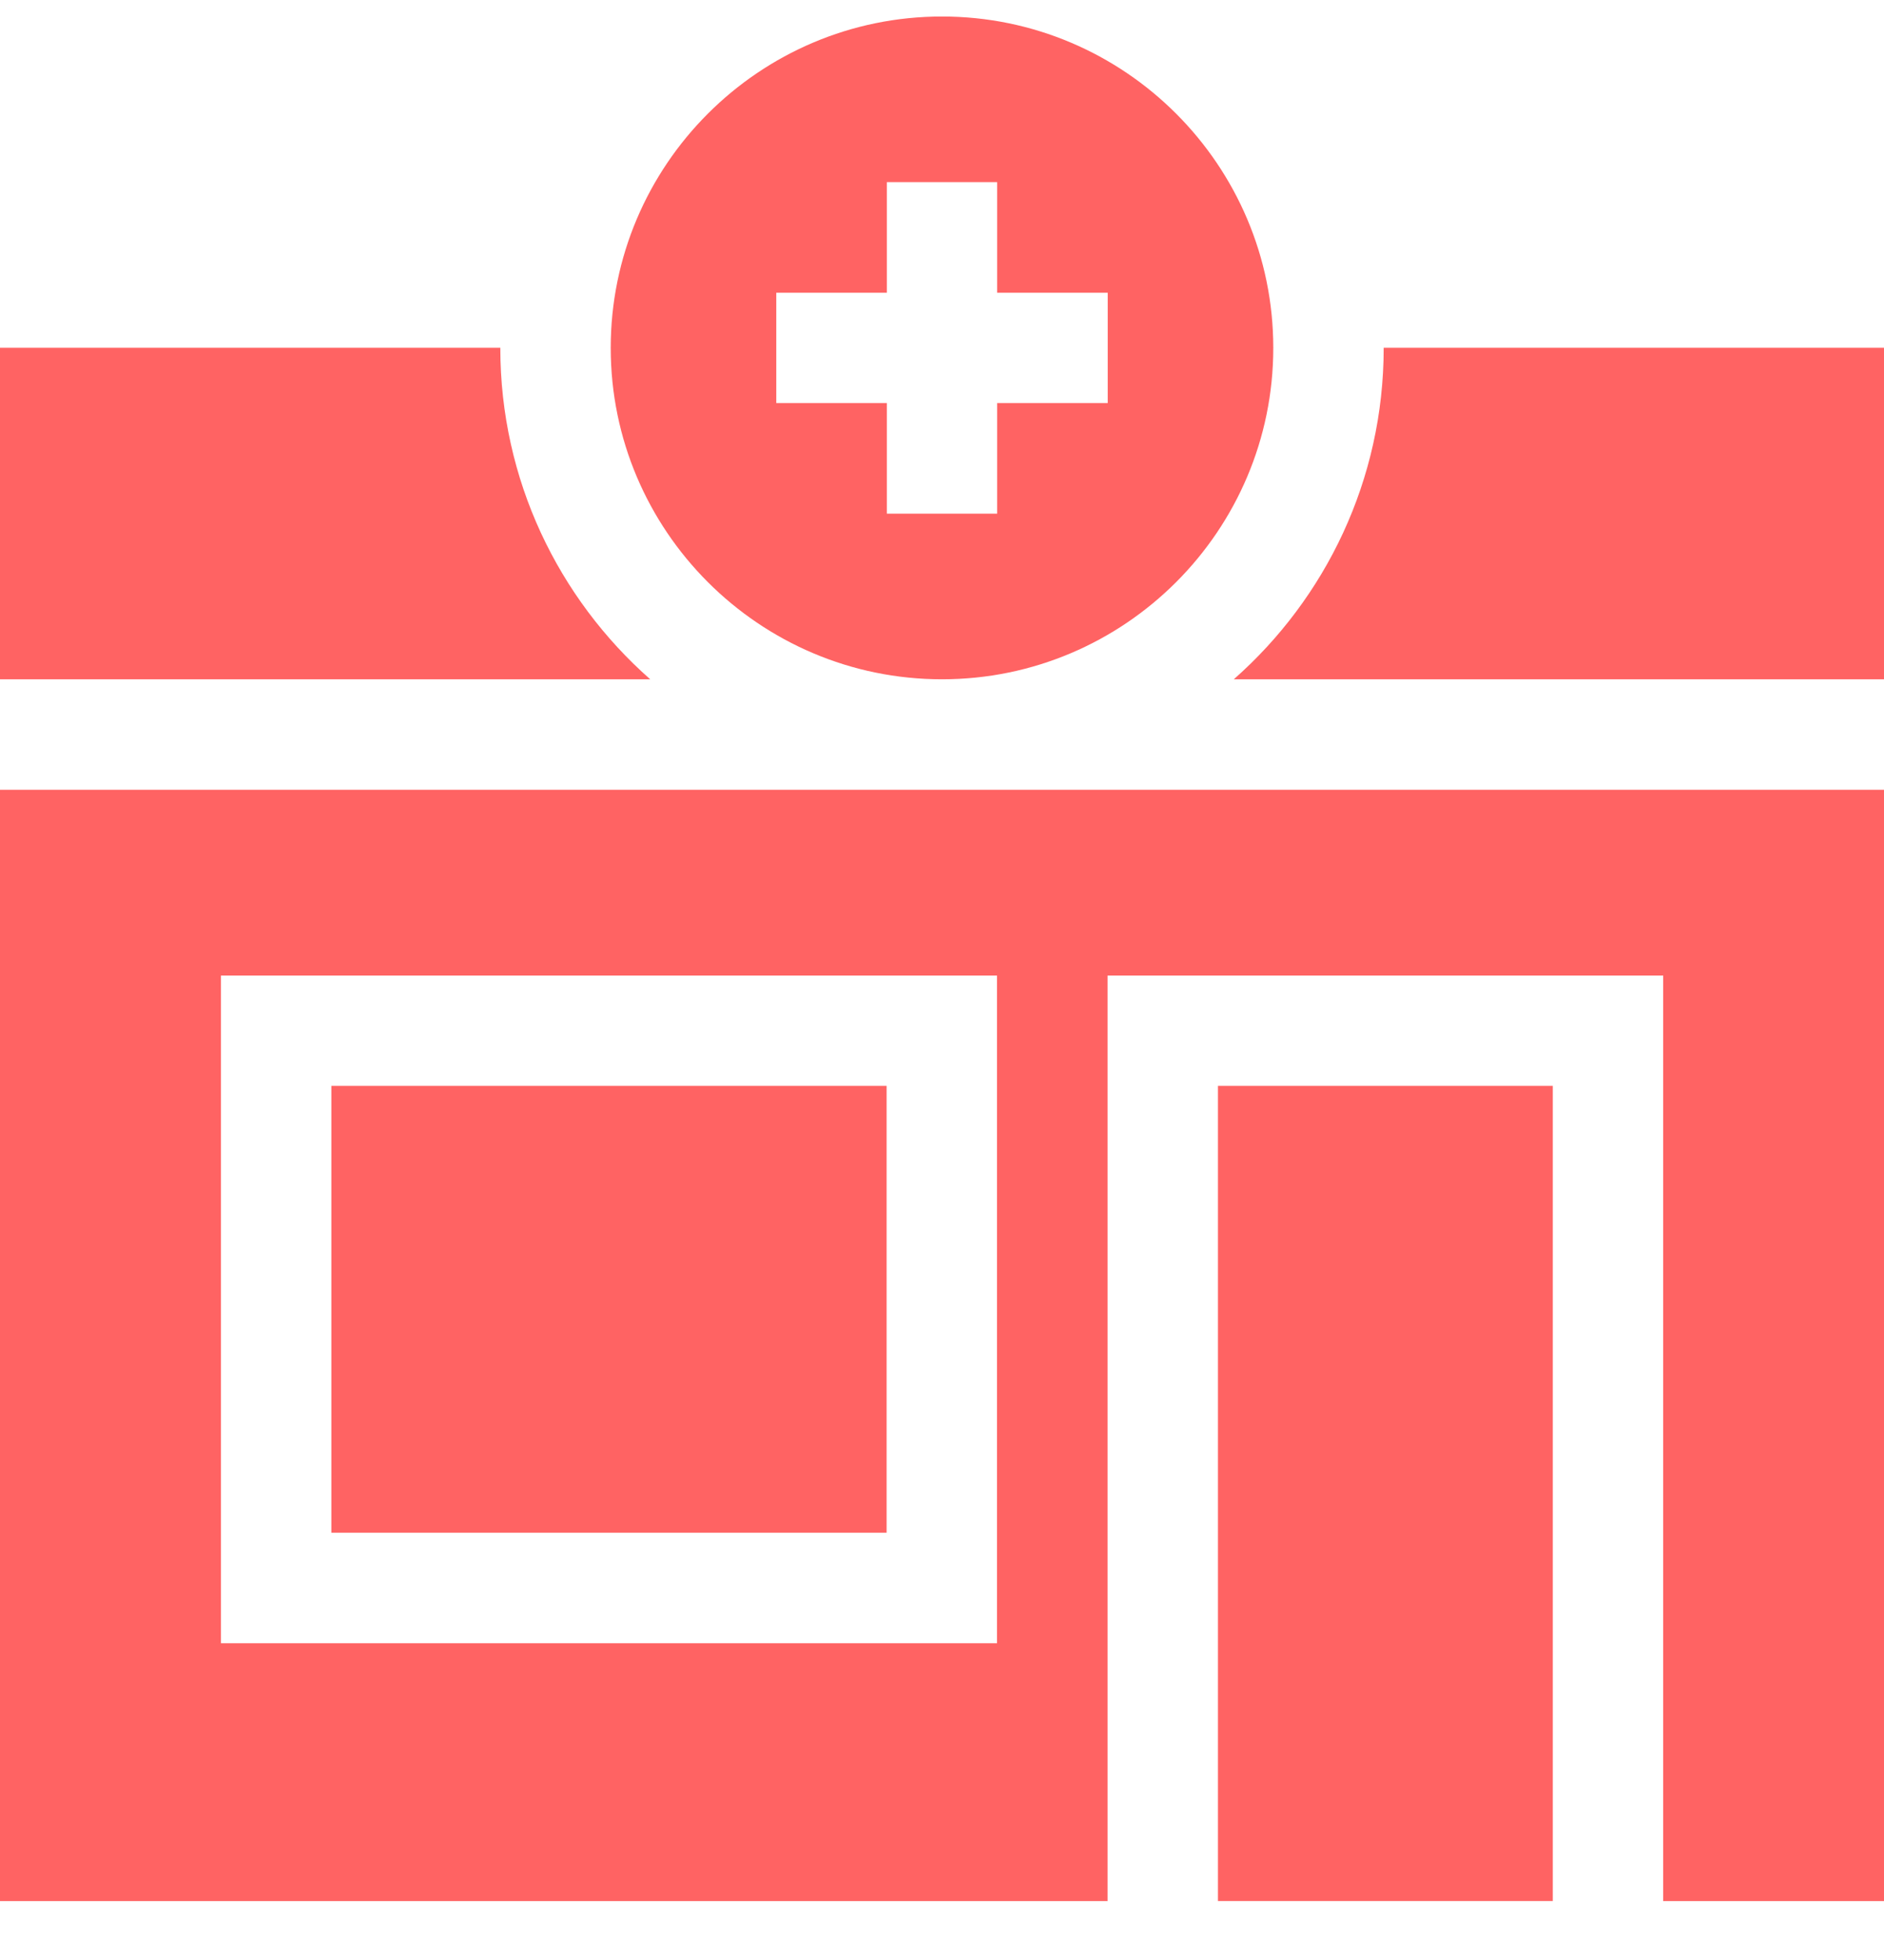
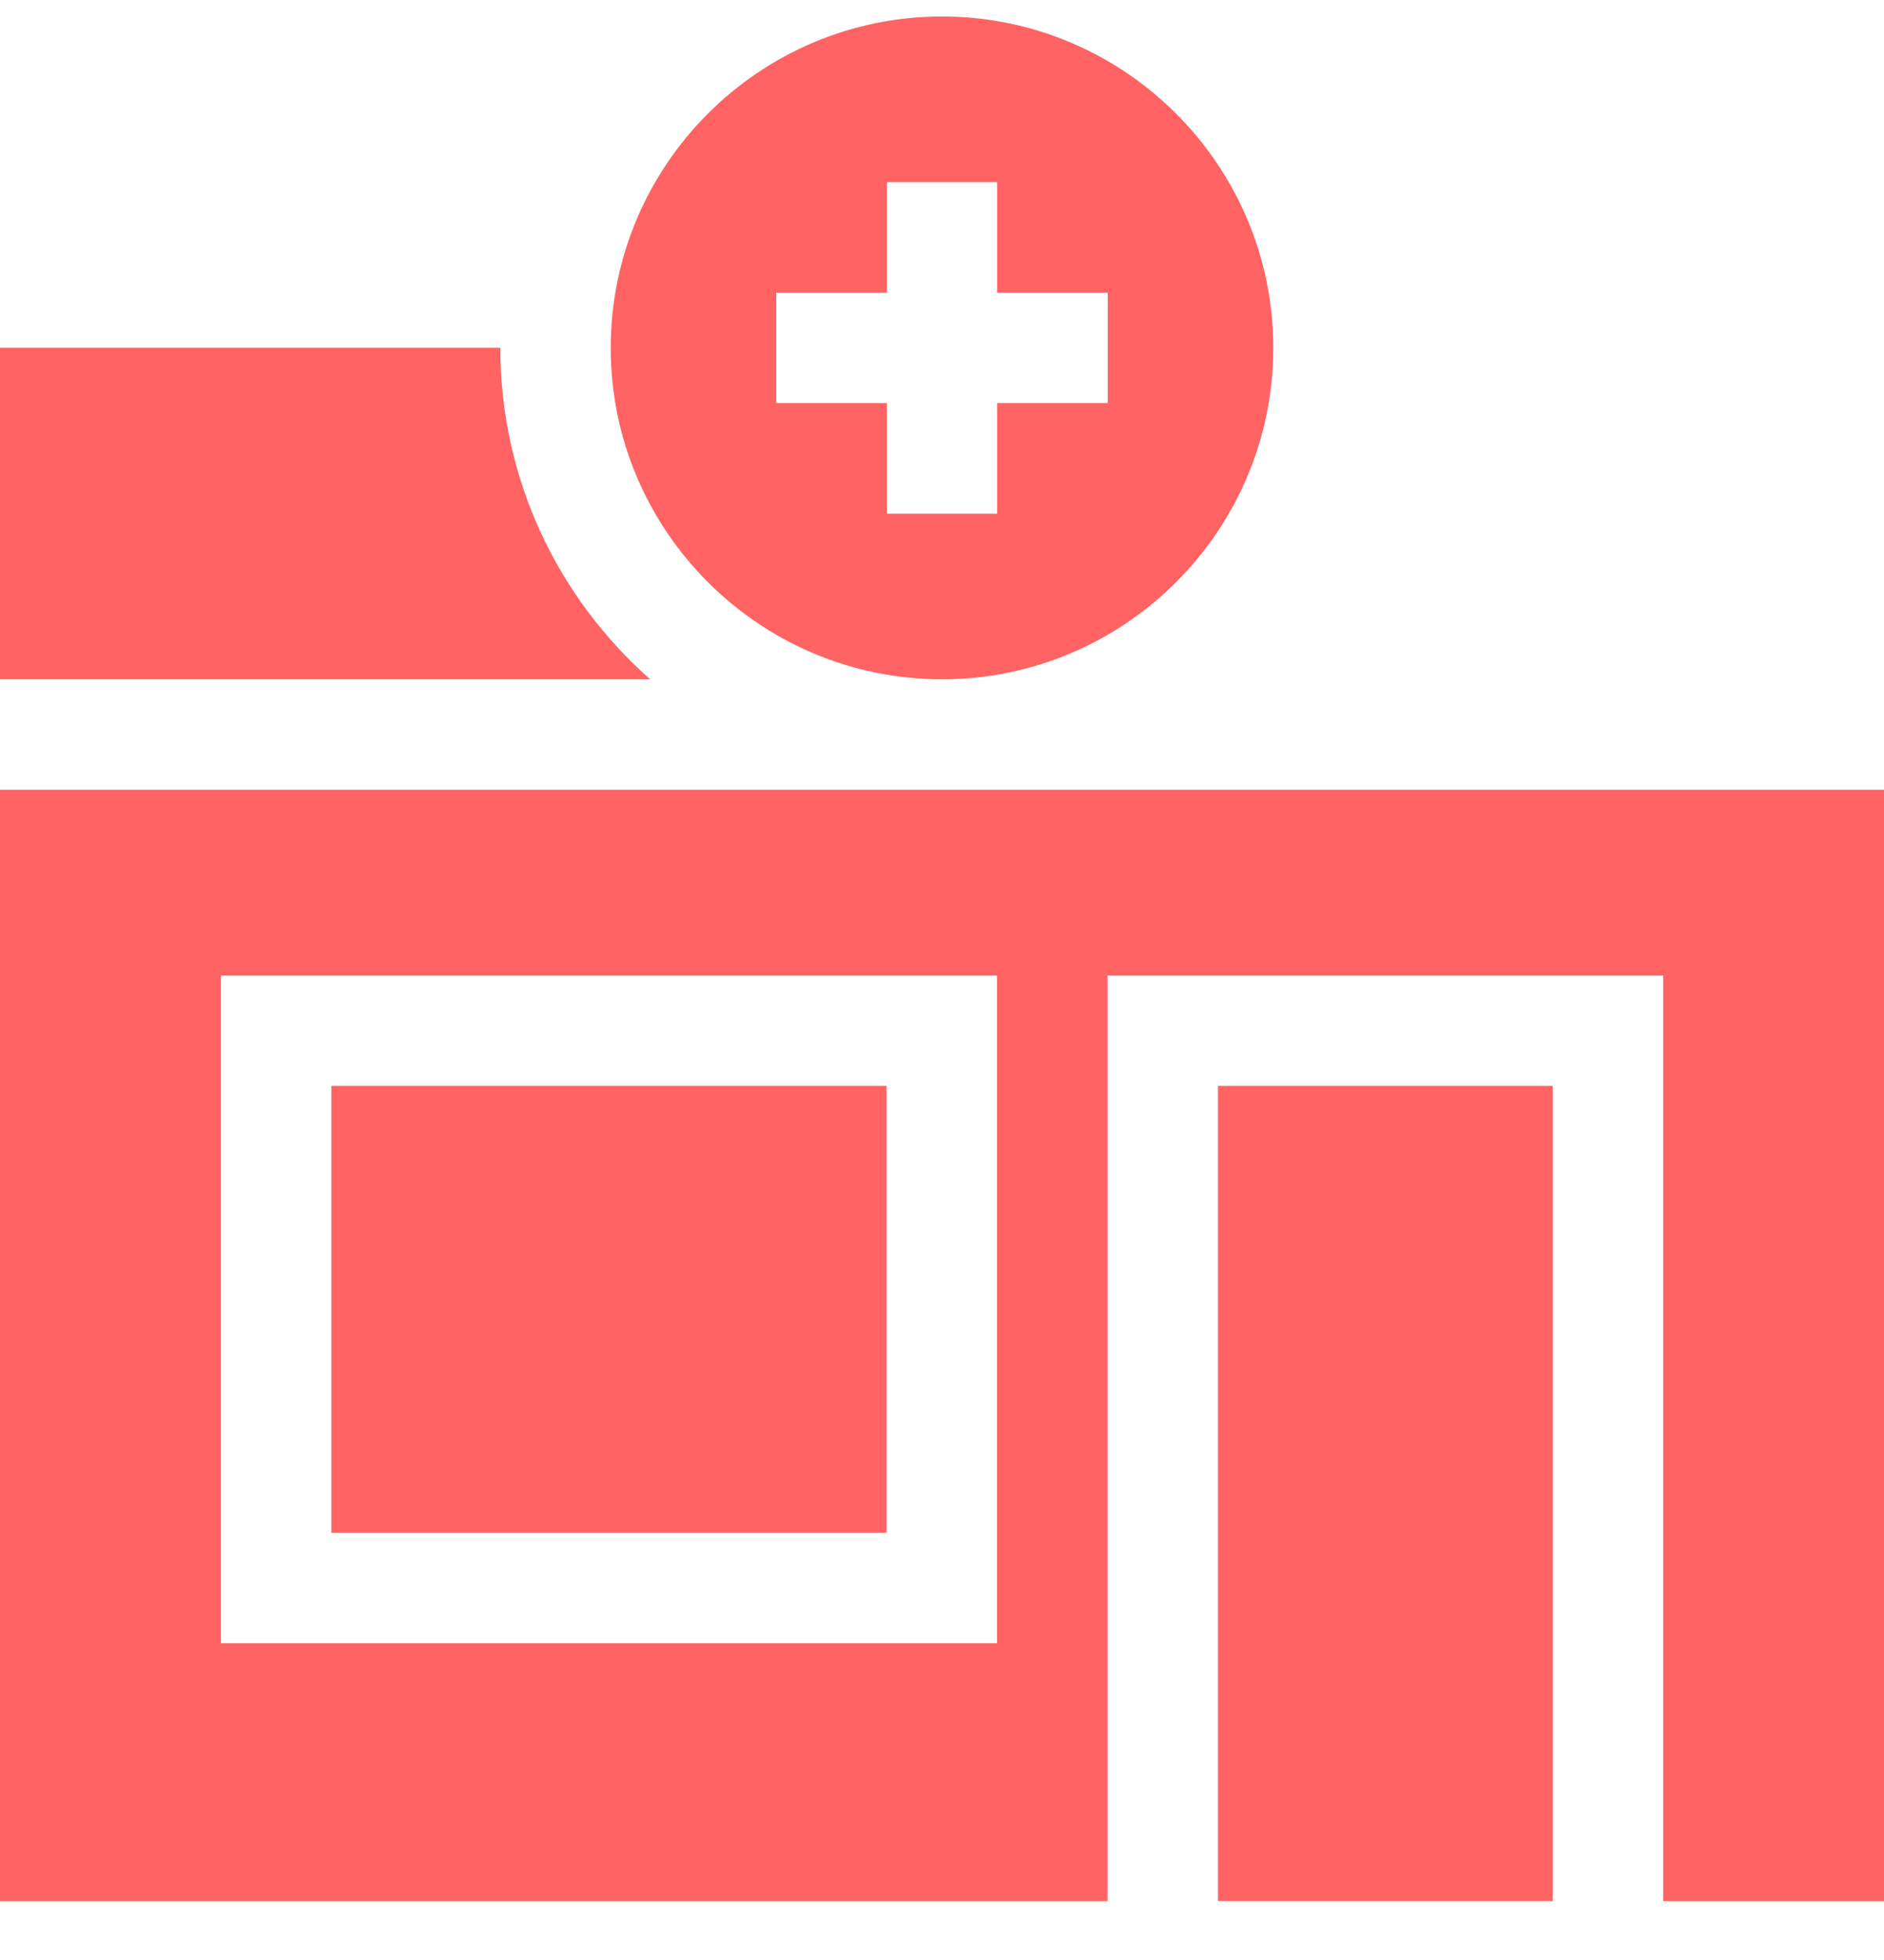
<svg xmlns="http://www.w3.org/2000/svg" width="25" height="26" viewBox="0 0 25 26" fill="none">
  <g clip-path="url(#clip0)">
    <path d="M11.765 14.404H4.397V20.332H11.765V14.404Z" fill="#FF6363" />
-     <path d="M18.361 4.613C18.361 4.614 18.361 4.614 18.361 4.615C18.361 6.364 17.591 7.937 16.372 9.011H25V4.613H18.361Z" fill="#FF6363" />
    <path d="M6.639 4.615C6.639 4.614 6.639 4.614 6.639 4.613H0V9.011H8.628C7.409 7.936 6.639 6.364 6.639 4.615Z" fill="#FF6363" />
    <path d="M20.605 14.404H16.162V25.218H20.605V14.404Z" fill="#FF6363" />
    <path d="M0 10.477V25.219H14.697V12.941H22.07V25.219H25V10.477H0ZM13.23 21.798H2.932V12.941H13.23V21.798Z" fill="#FF6363" />
    <path d="M12.5 0.219C10.076 0.219 8.104 2.191 8.104 4.615C8.104 7.039 10.076 9.011 12.5 9.011C14.924 9.011 16.896 7.039 16.896 4.615C16.896 2.191 14.924 0.219 12.5 0.219ZM14.699 5.347H13.232V6.814H11.768V5.347H10.301V3.883H11.768V2.416H13.232V3.883H14.699V5.347Z" fill="#FF6363" />
  </g>
  <defs>
    <clipPath id="clip0">
      <rect width="25" height="25" fill="white" transform="translate(0 0.219)" />
    </clipPath>
  </defs>
</svg>